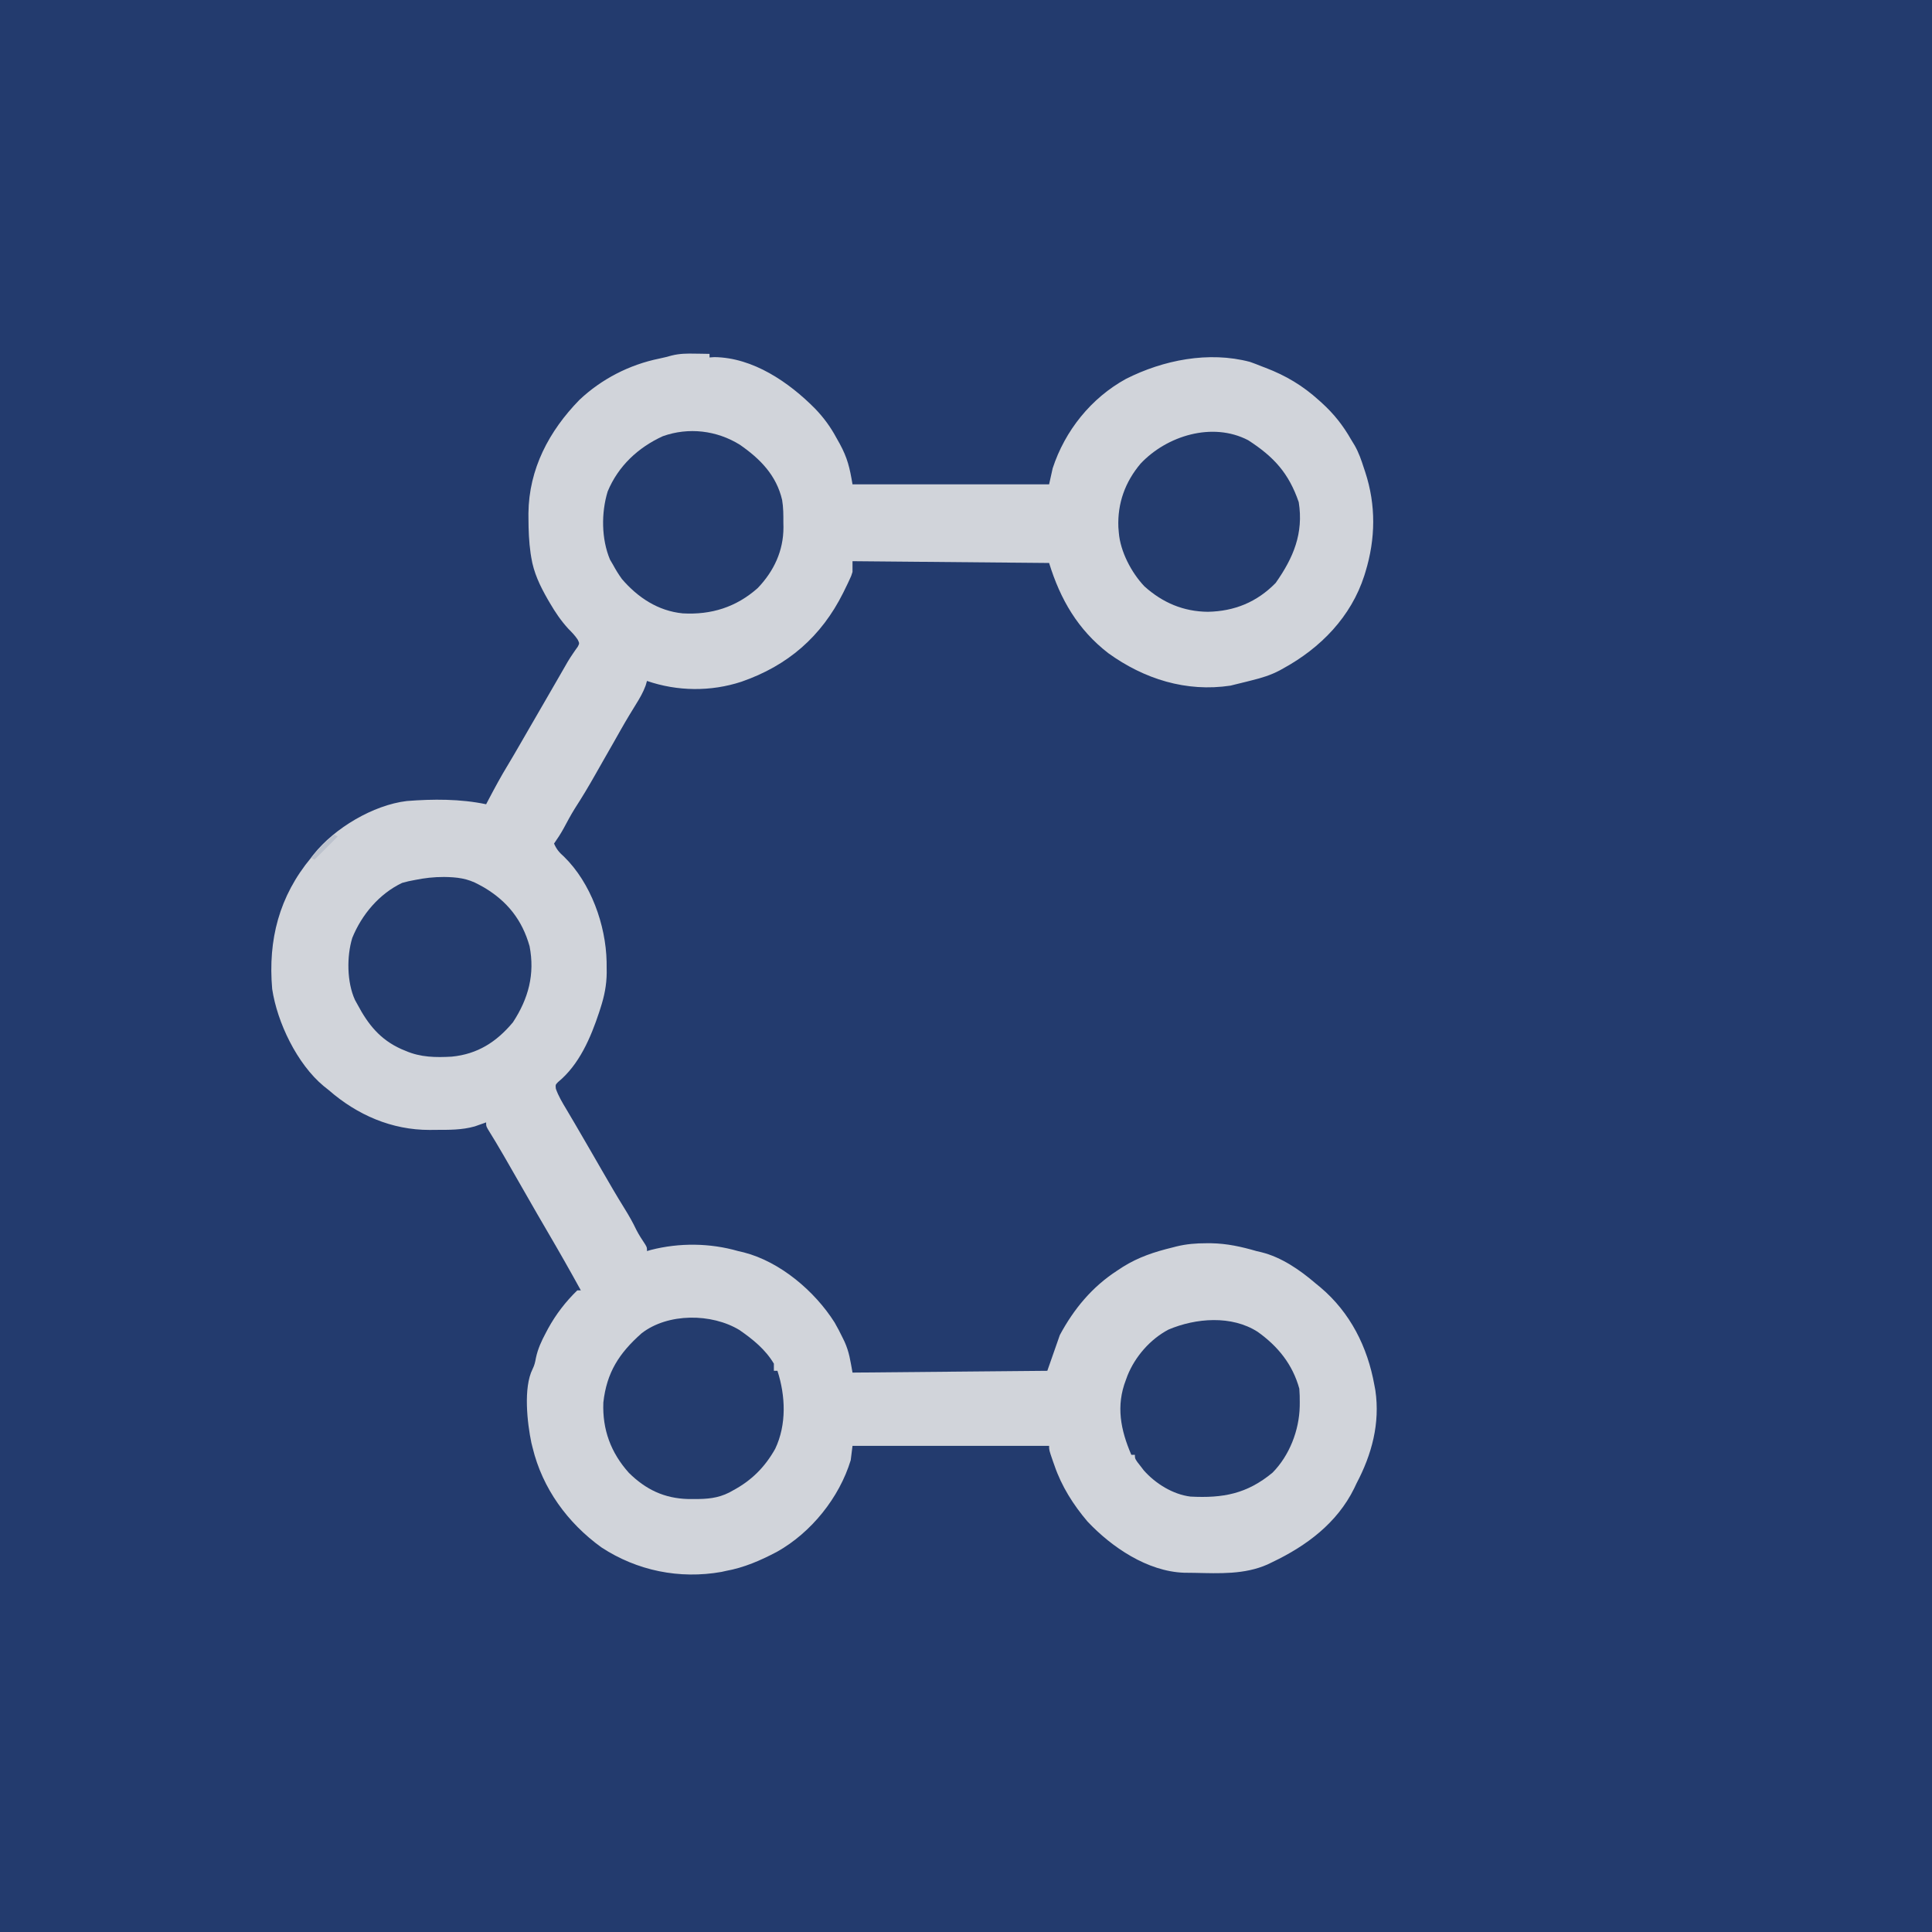
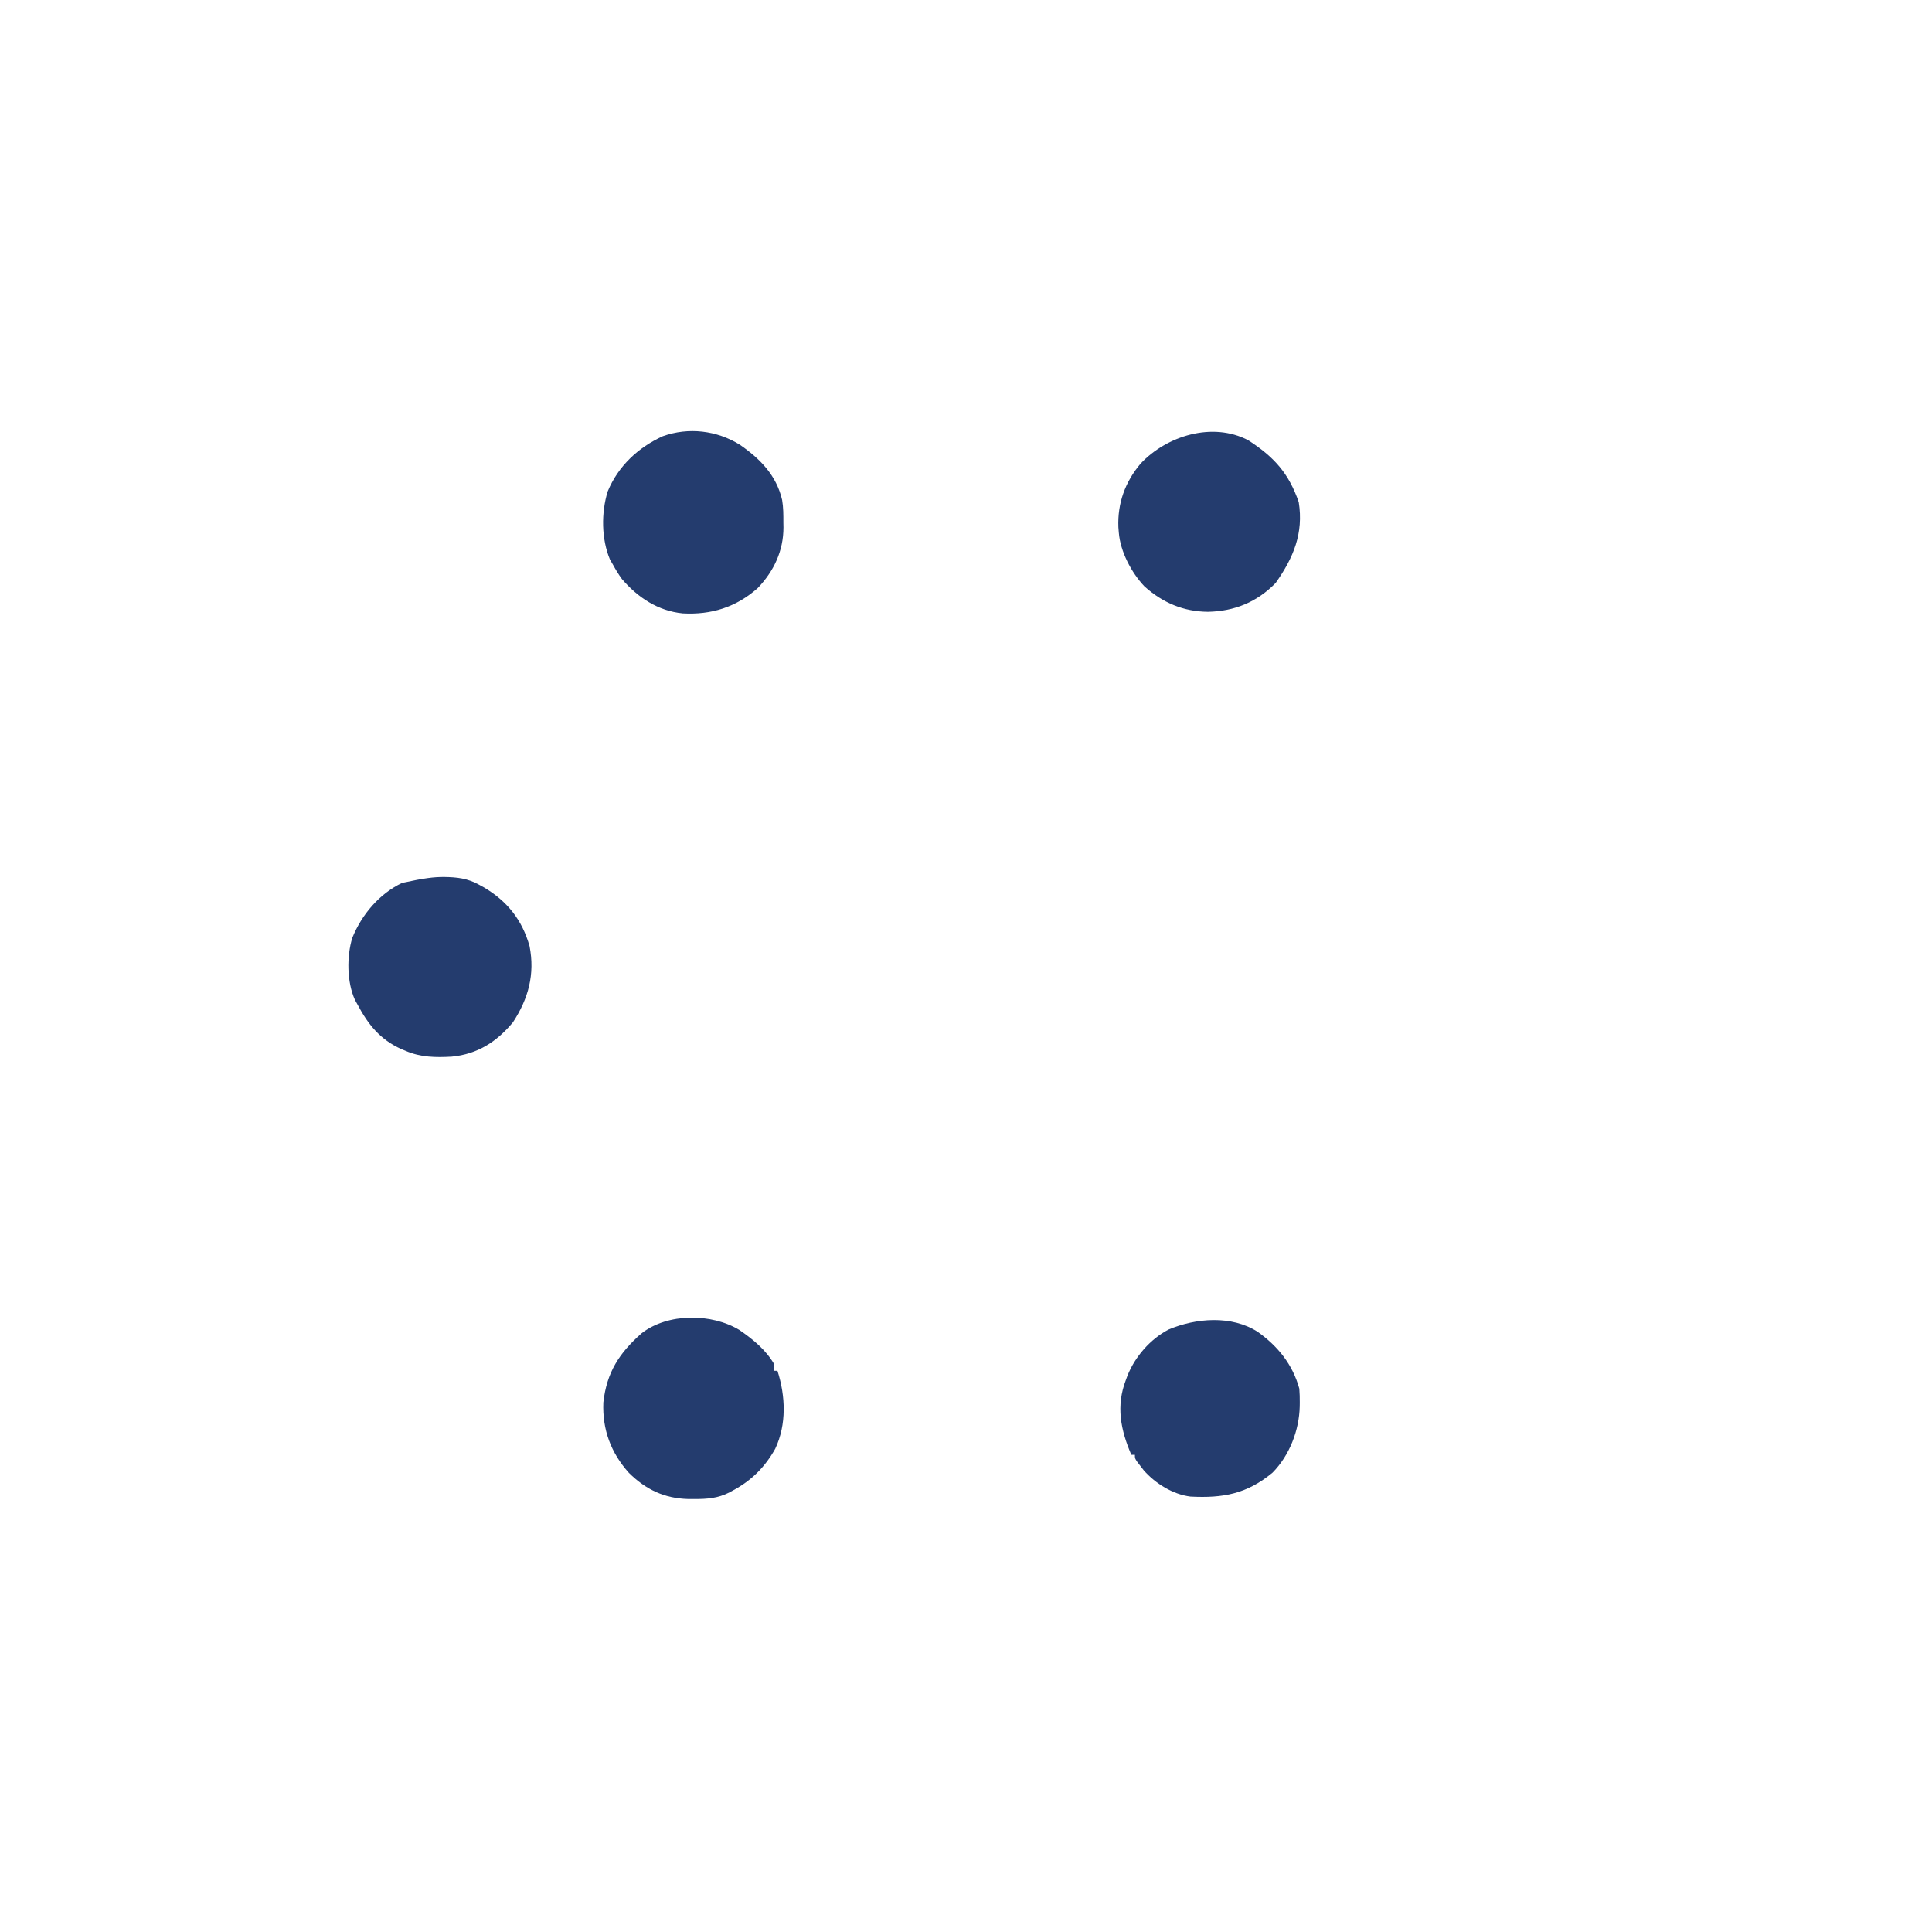
<svg xmlns="http://www.w3.org/2000/svg" version="1.1" width="1081" height="1081">
-   <path d="M0 0 C356.73 0 713.46 0 1081 0 C1081 356.73 1081 713.46 1081 1081 C724.27 1081 367.54 1081 0 1081 C0 724.27 0 367.54 0 0 Z " fill="#233B6E" transform="translate(0,0)" />
-   <path d="M0 0 C1.162 0.014 1.162 0.014 2.348 0.027 C4.232 0.051 6.116 0.086 8 0.125 C8 0.785 8 1.445 8 2.125 C9.33 2.032 9.33 2.032 10.688 1.938 C32.372 2.196 52.419 15.988 67.076 30.78 C71.888 35.803 75.705 40.982 79 47.125 C79.626 48.237 80.253 49.35 80.898 50.496 C85.15 58.363 86.43 63.708 88 73.125 C124.3 73.125 160.6 73.125 198 73.125 C198.66 70.155 199.32 67.185 200 64.125 C206.877 43.08 221.52 24.82 241 14.125 C261.849 3.571 287.297 -1.519 310.438 4.625 C312.645 5.403 314.833 6.241 317 7.125 C317.691 7.388 318.382 7.651 319.094 7.922 C330.554 12.31 339.905 17.901 349 26.125 C349.512 26.583 350.024 27.041 350.551 27.513 C357.332 33.674 362.486 40.176 367 48.125 C367.988 49.745 367.988 49.745 368.996 51.398 C371.285 55.417 372.716 59.609 374.125 64 C374.376 64.752 374.628 65.503 374.887 66.277 C380.938 84.748 380.687 103.552 375 122.125 C374.702 123.1 374.702 123.1 374.399 124.095 C366.991 147.226 349.924 164.665 329 176.125 C328.367 176.478 327.734 176.831 327.081 177.194 C321.997 179.898 316.889 181.444 311.312 182.812 C310.484 183.025 309.656 183.237 308.803 183.455 C306.539 184.03 304.271 184.581 302 185.125 C301.179 185.33 300.358 185.535 299.512 185.746 C274.692 189.49 251.218 182.074 231.16 167.621 C214.105 154.464 204.273 137.512 198 117.125 C161.7 116.795 125.4 116.465 88 116.125 C88 118.105 88 120.085 88 122.125 C87.317 124.344 87.317 124.344 86.348 126.41 C85.988 127.181 85.629 127.953 85.259 128.748 C84.864 129.553 84.469 130.358 84.062 131.188 C83.654 132.029 83.245 132.87 82.823 133.737 C70.561 158.369 51.708 174.608 25.863 183.562 C8.719 189.196 -9.959 188.989 -27 183.125 C-27.245 183.971 -27.49 184.816 -27.742 185.688 C-29.127 189.471 -31.003 192.727 -33.125 196.125 C-33.94 197.456 -34.754 198.788 -35.566 200.121 C-35.975 200.79 -36.384 201.459 -36.805 202.148 C-39.984 207.407 -42.969 212.78 -46 218.125 C-47.663 221.041 -49.33 223.955 -50.998 226.869 C-52.685 229.818 -54.366 232.771 -56.035 235.73 C-59.632 242.093 -63.366 248.324 -67.34 254.461 C-69.612 258.107 -71.621 261.877 -73.645 265.664 C-75.271 268.618 -77.062 271.368 -79 274.125 C-77.612 277.326 -76.043 279.148 -73.438 281.438 C-58.402 296.146 -50.021 319.603 -49.585 340.266 C-49.578 341.313 -49.57 342.359 -49.562 343.438 C-49.552 344.427 -49.542 345.417 -49.532 346.437 C-49.614 353.41 -50.853 359.507 -53 366.125 C-53.26 366.939 -53.521 367.753 -53.789 368.591 C-58.484 382.741 -64.919 397.885 -76.797 407.594 C-78.222 409.082 -78.222 409.082 -77.992 411.273 C-76.551 415.415 -74.373 418.997 -72.125 422.75 C-71.117 424.461 -70.109 426.172 -69.102 427.883 C-68.585 428.755 -68.068 429.626 -67.536 430.524 C-65.163 434.542 -62.833 438.584 -60.5 442.625 C-59.587 444.201 -58.675 445.776 -57.762 447.352 C-55.884 450.594 -54.013 453.839 -52.145 457.086 C-48.036 464.218 -43.914 471.326 -39.562 478.312 C-37.128 482.222 -34.911 486.117 -32.941 490.277 C-31.485 493.136 -29.721 495.787 -27.953 498.461 C-27 500.125 -27 500.125 -27 502.125 C-25.884 501.8 -25.884 501.8 -24.746 501.469 C-8.845 497.414 8.233 497.589 24 502.125 C25.047 502.369 26.093 502.612 27.172 502.863 C47.521 508.099 66.89 524.54 78 542.125 C79.64 544.968 81.135 547.858 82.562 550.812 C82.885 551.477 83.208 552.141 83.541 552.825 C86.199 558.726 86.772 563.368 88 570.125 C123.97 569.795 159.94 569.465 197 569.125 C199.31 562.525 201.62 555.925 204 549.125 C211.841 534.507 222.03 522.205 236 513.125 C237.079 512.416 238.158 511.707 239.27 510.977 C247.989 505.505 257.042 502.545 267 500.125 C267.713 499.94 268.427 499.754 269.162 499.563 C274.808 498.174 280.194 497.74 286 497.75 C286.909 497.751 287.818 497.752 288.755 497.753 C297.583 497.905 305.559 499.681 314 502.125 C314.918 502.34 315.836 502.556 316.781 502.777 C327.992 505.562 338.34 512.69 347 520.125 C347.933 520.891 348.867 521.656 349.828 522.445 C366.514 536.544 376.172 555.779 380 577.125 C380.273 578.583 380.273 578.583 380.551 580.07 C383.262 598.506 378.557 615.937 370 632.125 C369.55 633.075 369.1 634.025 368.637 635.004 C359.095 654.34 341.998 667.058 323 676.125 C322.059 676.58 321.118 677.035 320.148 677.504 C307.315 683.168 293.273 682.467 279.546 682.178 C277.502 682.135 275.458 682.117 273.414 682.105 C253.012 681.351 233.046 667.869 219.469 653.434 C211.524 644.087 204.985 633.753 201 622.125 C200.702 621.285 200.404 620.444 200.098 619.578 C198 613.507 198 613.507 198 611.125 C161.7 611.125 125.4 611.125 88 611.125 C87.67 613.765 87.34 616.405 87 619.125 C80.624 640.102 64.871 659.676 45.766 670.376 C36.539 675.241 27.322 679.278 17 681.125 C16.251 681.295 15.502 681.465 14.73 681.64 C-8.86 685.834 -32.587 680.972 -52.492 667.922 C-71.402 654.267 -85.506 634.911 -91 612.125 C-91.224 611.233 -91.449 610.341 -91.68 609.422 C-93.979 598.397 -96.258 578.608 -91.015 568.162 C-89.959 566.043 -89.553 564.273 -89.148 561.949 C-88.068 556.836 -86.074 552.531 -83.625 547.938 C-83.194 547.122 -82.763 546.306 -82.318 545.466 C-77.938 537.5 -72.527 530.455 -66 524.125 C-65.34 524.125 -64.68 524.125 -64 524.125 C-70.062 513.063 -76.302 502.119 -82.677 491.236 C-86.553 484.616 -90.39 477.977 -94.188 471.312 C-98.064 464.51 -101.955 457.715 -105.875 450.938 C-106.33 450.15 -106.785 449.363 -107.254 448.552 C-110.122 443.603 -113.046 438.693 -116.074 433.84 C-117 432.125 -117 432.125 -117 430.125 C-117.568 430.33 -118.137 430.535 -118.723 430.746 C-119.495 431.016 -120.267 431.285 -121.062 431.562 C-122.194 431.963 -122.194 431.963 -123.348 432.371 C-130.574 434.425 -137.864 434.308 -145.312 434.312 C-146.39 434.325 -147.467 434.337 -148.576 434.35 C-169.851 434.388 -189.096 425.982 -205 412.125 C-206.473 410.947 -206.473 410.947 -207.977 409.746 C-222.777 397.398 -233.889 374.279 -236.711 355.469 C-239.09 327.947 -232.789 303.559 -215 282.125 C-214.5 281.474 -214 280.823 -213.484 280.152 C-201.862 265.491 -180.201 252.568 -161.397 250.315 C-146.772 249.154 -131.404 249.092 -117 252.125 C-116.238 250.675 -116.238 250.675 -115.461 249.195 C-112.035 242.704 -108.573 236.275 -104.742 230.012 C-102.381 226.1 -100.098 222.144 -97.812 218.188 C-97.103 216.96 -97.103 216.96 -96.38 215.708 C-95.405 214.02 -94.43 212.333 -93.456 210.645 C-90.688 205.853 -87.913 201.065 -85.139 196.276 C-82.768 192.183 -80.401 188.087 -78.039 183.988 C-77.551 183.143 -77.063 182.297 -76.561 181.426 C-75.636 179.824 -74.713 178.221 -73.791 176.617 C-73.368 175.884 -72.944 175.15 -72.508 174.395 C-72.101 173.685 -71.694 172.976 -71.274 172.245 C-70.395 170.781 -69.466 169.347 -68.499 167.939 C-68.022 167.241 -67.546 166.543 -67.055 165.824 C-66.614 165.208 -66.173 164.591 -65.718 163.956 C-64.753 162.086 -64.753 162.086 -65.758 160.018 C-67.276 157.704 -69.052 155.903 -71 153.938 C-75.102 149.471 -78.253 144.793 -81.312 139.562 C-81.72 138.867 -82.128 138.171 -82.549 137.454 C-86.837 129.944 -90.397 122.594 -91.75 114 C-91.871 113.246 -91.993 112.493 -92.118 111.717 C-93.052 105.214 -93.285 98.751 -93.312 92.188 C-93.318 91.253 -93.323 90.319 -93.329 89.357 C-93.074 64.516 -81.8 43.292 -64.793 25.863 C-52.41 14.169 -36.769 6.154 -20.133 2.766 C-17.794 2.287 -15.478 1.699 -13.18 1.055 C-8.756 -0.068 -4.541 -0.102 0 0 Z " fill="#D1D4DA" transform="translate(389,197.875)" />
-   <path d="M0 0 C7.231 0.099 13.162 0.742 19.569 4.315 C20.497 4.824 21.425 5.333 22.382 5.858 C35.445 13.614 43.738 24.076 47.878 38.748 C50.917 54.425 47.265 68.027 38.569 81.315 C29.419 92.283 18.78 99.135 4.336 100.531 C-4.558 101.051 -13.154 100.922 -21.431 97.315 C-22.257 96.974 -23.083 96.634 -23.935 96.283 C-35.74 90.949 -42.433 82.606 -48.431 71.315 C-49.117 70.073 -49.117 70.073 -49.818 68.807 C-54.353 58.909 -54.502 44.459 -51.325 34.096 C-46.062 21.113 -36.259 9.418 -23.431 3.315 C-21.032 2.62 -18.677 2.096 -16.216 1.674 C-10.869 0.598 -5.928 0.004 0 0 Z " fill="#243C6E" transform="translate(248.431,490.685)" />
+   <path d="M0 0 C7.231 0.099 13.162 0.742 19.569 4.315 C20.497 4.824 21.425 5.333 22.382 5.858 C35.445 13.614 43.738 24.076 47.878 38.748 C50.917 54.425 47.265 68.027 38.569 81.315 C29.419 92.283 18.78 99.135 4.336 100.531 C-4.558 101.051 -13.154 100.922 -21.431 97.315 C-22.257 96.974 -23.083 96.634 -23.935 96.283 C-35.74 90.949 -42.433 82.606 -48.431 71.315 C-49.117 70.073 -49.117 70.073 -49.818 68.807 C-54.353 58.909 -54.502 44.459 -51.325 34.096 C-46.062 21.113 -36.259 9.418 -23.431 3.315 C-10.869 0.598 -5.928 0.004 0 0 Z " fill="#243C6E" transform="translate(248.431,490.685)" />
  <path d="M0 0 C11.359 7.867 20.455 17.078 23.672 30.933 C24.375 35.127 24.375 39.3 24.359 43.543 C24.375 44.425 24.392 45.306 24.408 46.215 C24.418 59.365 19.077 70.708 10.047 80.168 C-2.053 90.936 -16.022 95.255 -31.94 94.363 C-45.741 93.024 -57.124 85.466 -65.953 75.168 C-67.832 72.596 -69.437 69.966 -70.953 67.168 C-71.51 66.219 -72.067 65.27 -72.641 64.293 C-77.499 52.726 -77.598 38.107 -73.953 26.168 C-68.039 11.933 -56.953 1.582 -43.078 -4.77 C-28.627 -9.911 -12.914 -8.012 0 0 Z " fill="#243C6E" transform="translate(413.953,248.832)" />
  <path d="M0 0 C7.539 5.22 14.514 10.868 19.25 18.812 C19.25 20.133 19.25 21.453 19.25 22.812 C19.91 22.812 20.57 22.812 21.25 22.812 C25.791 36.84 26.436 52.89 19.996 66.453 C14.183 76.781 6.701 84.227 -3.75 89.812 C-4.696 90.338 -4.696 90.338 -5.66 90.874 C-12.134 94.156 -18.125 94.584 -25.312 94.562 C-26.458 94.559 -27.604 94.556 -28.785 94.553 C-42.058 94.171 -52.363 89.288 -61.863 79.914 C-71.949 68.68 -76.771 55.677 -76.164 40.547 C-74.291 23.657 -67.281 12.915 -54.75 1.812 C-40.003 -9.622 -15.567 -9.444 0 0 Z " fill="#243C6E" transform="translate(413.75,744.188)" />
  <path d="M0 0 C14.421 9.333 22.682 18.409 28.277 34.645 C31.051 52.086 25.319 65.751 15.352 79.871 C4.868 90.593 -7.683 95.692 -22.523 95.996 C-36.253 95.874 -47.851 90.922 -58.023 81.809 C-65.307 74.176 -71.55 62.322 -72.398 51.684 C-72.478 50.703 -72.558 49.722 -72.641 48.711 C-73.186 35.259 -68.858 23.343 -60.211 13.09 C-45.59 -2.468 -20.084 -10.457 0 0 Z " fill="#243C6E" transform="translate(698.398,246.316)" />
  <path d="M0 0 C11.348 8.109 19.525 18.213 23.273 31.789 C23.46 34.441 23.561 36.956 23.523 39.602 C23.51 40.669 23.51 40.669 23.496 41.757 C23.203 55.049 17.784 69.17 8.273 78.789 C-6.07 90.663 -19.395 93.11 -37.602 92.167 C-47.452 90.977 -57.253 84.86 -63.746 77.5 C-64.338 76.729 -64.929 75.958 -65.539 75.164 C-66.144 74.388 -66.748 73.612 -67.371 72.812 C-68.727 70.789 -68.727 70.789 -68.727 68.789 C-69.387 68.789 -70.047 68.789 -70.727 68.789 C-76.723 54.845 -79.407 41.407 -73.727 26.789 C-73.448 26.03 -73.17 25.271 -72.883 24.488 C-68.608 13.821 -60.128 4.078 -49.883 -1.301 C-34.606 -7.749 -14.616 -9.411 0 0 Z " fill="#243C6E" transform="translate(703.727,745.211)" />
-   <path d="M0 0 C0.66 0.33 1.32 0.66 2 1 C-2.29 5.29 -6.58 9.58 -11 14 C-11.66 13.67 -12.32 13.34 -13 13 C-9.058 8.12 -4.88 3.942 0 0 Z " fill="#BCC2CD" transform="translate(187,467)" />
</svg>